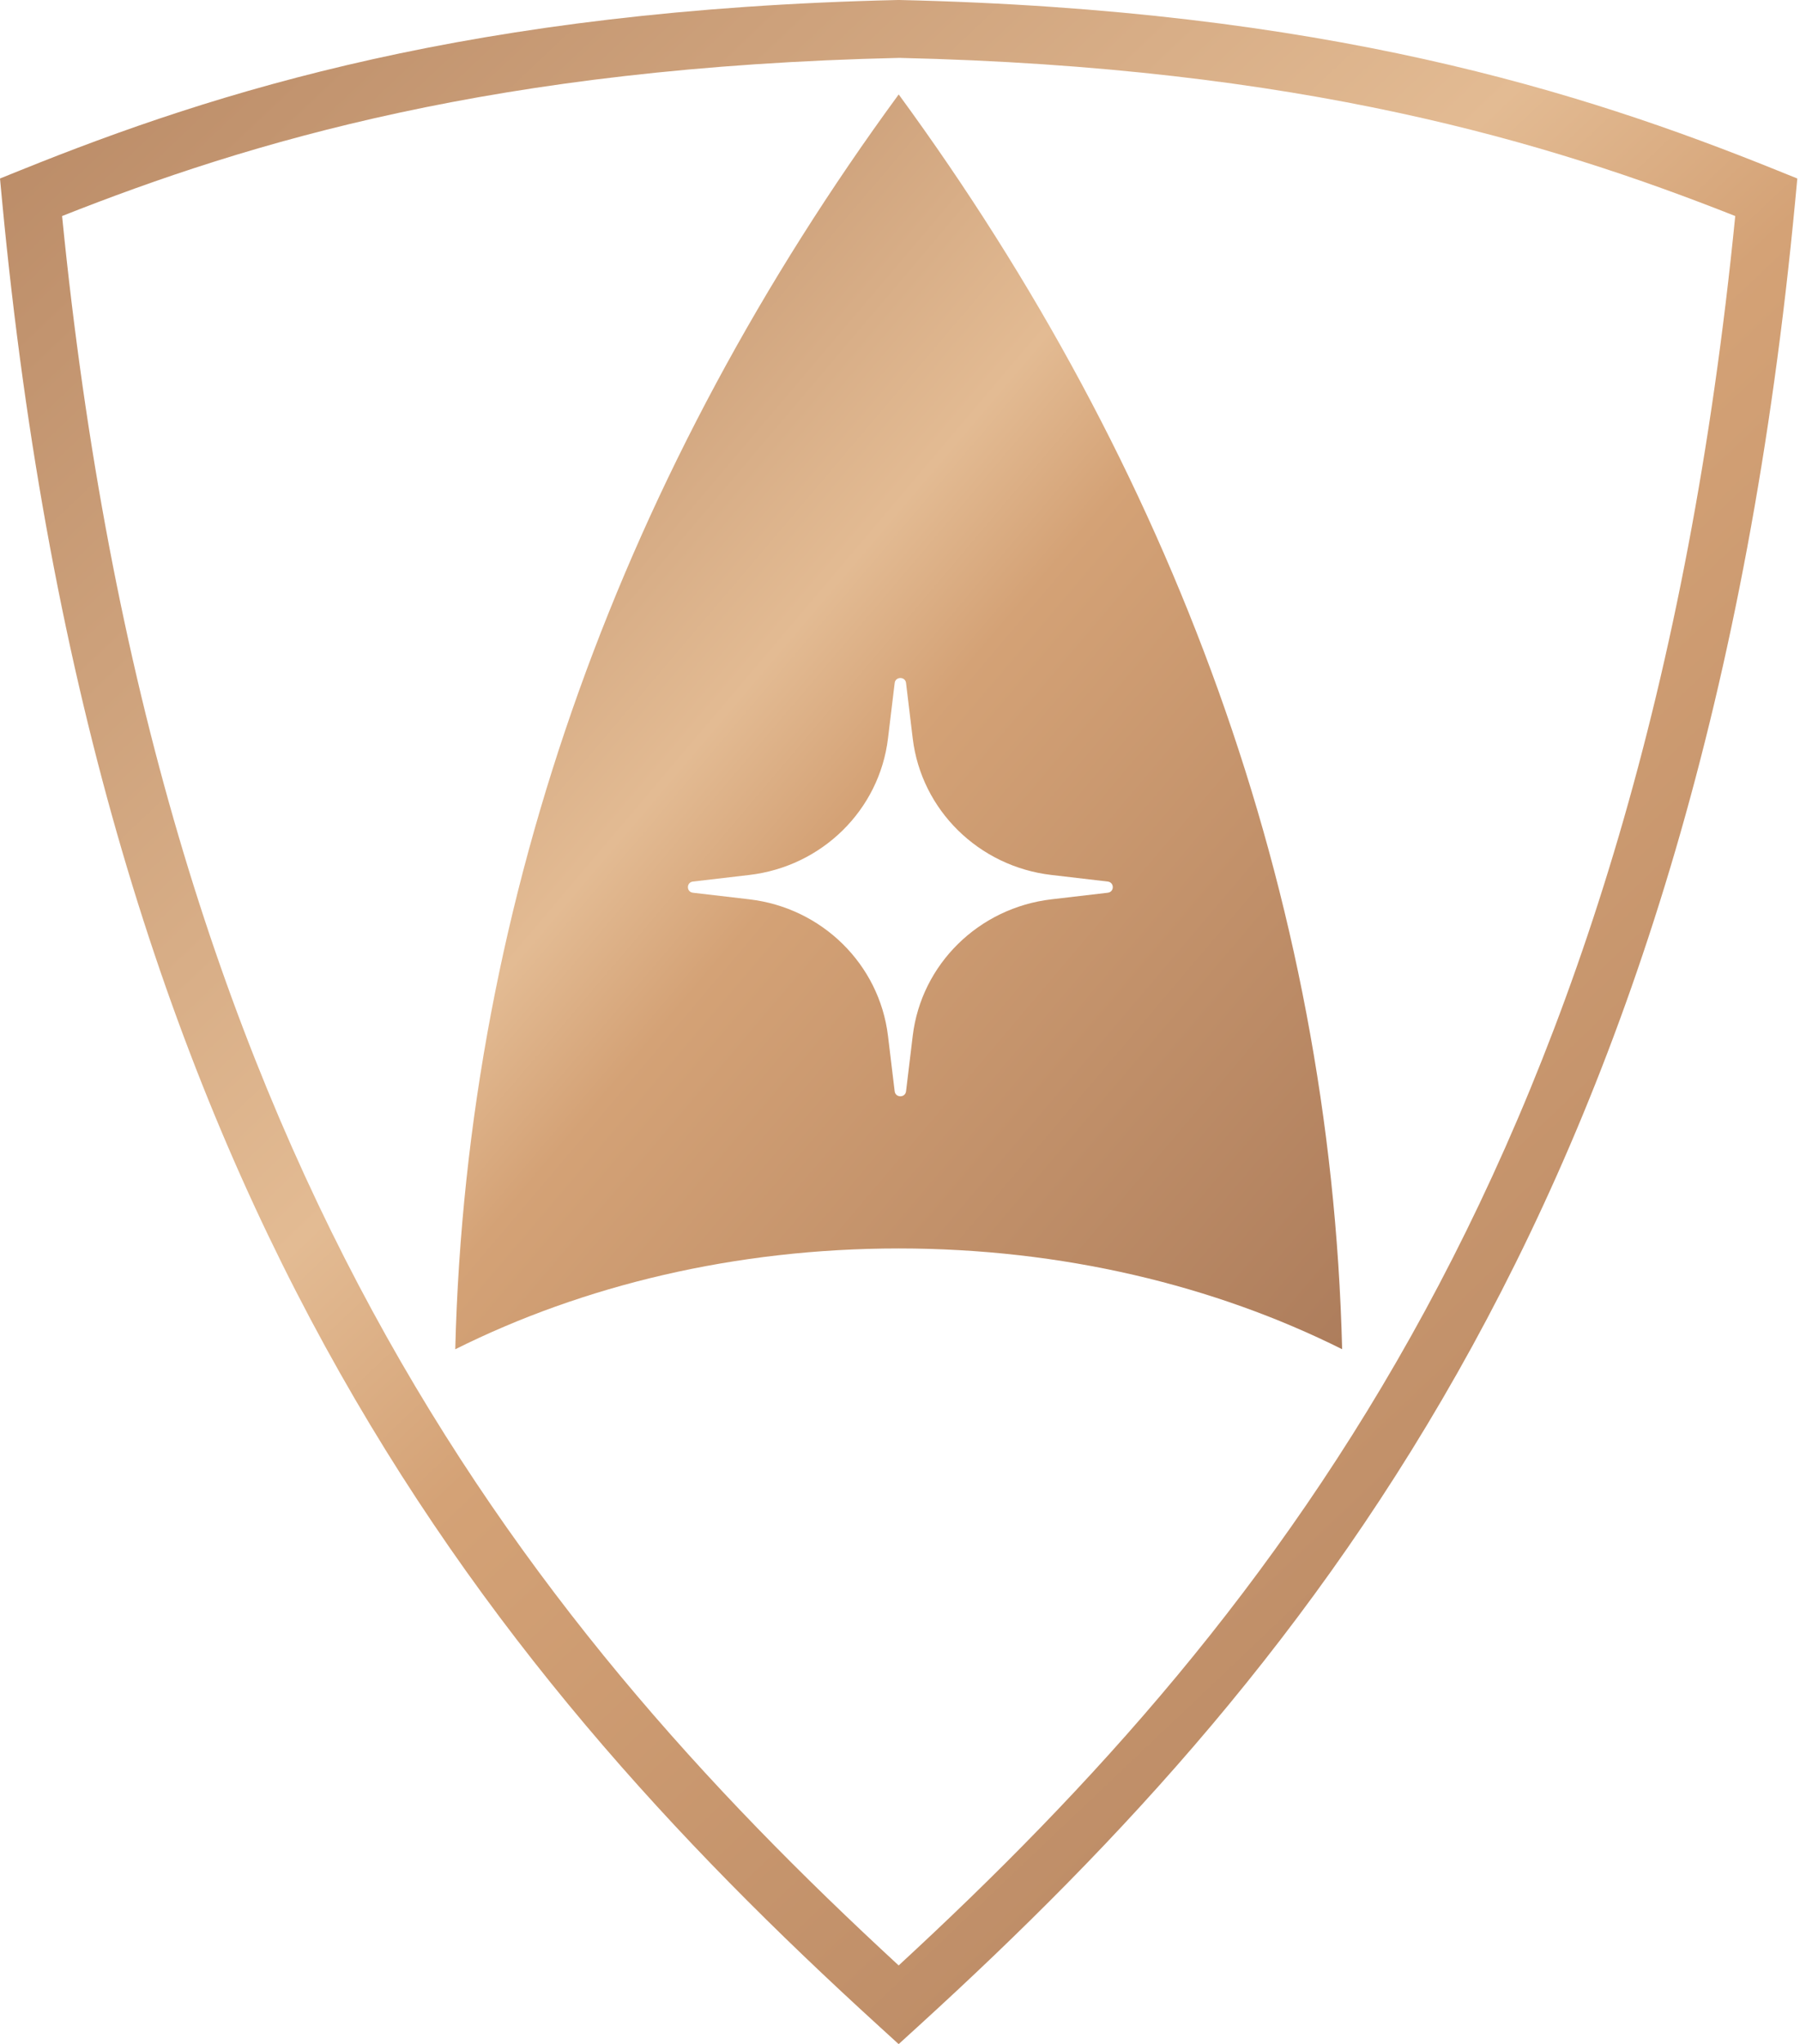
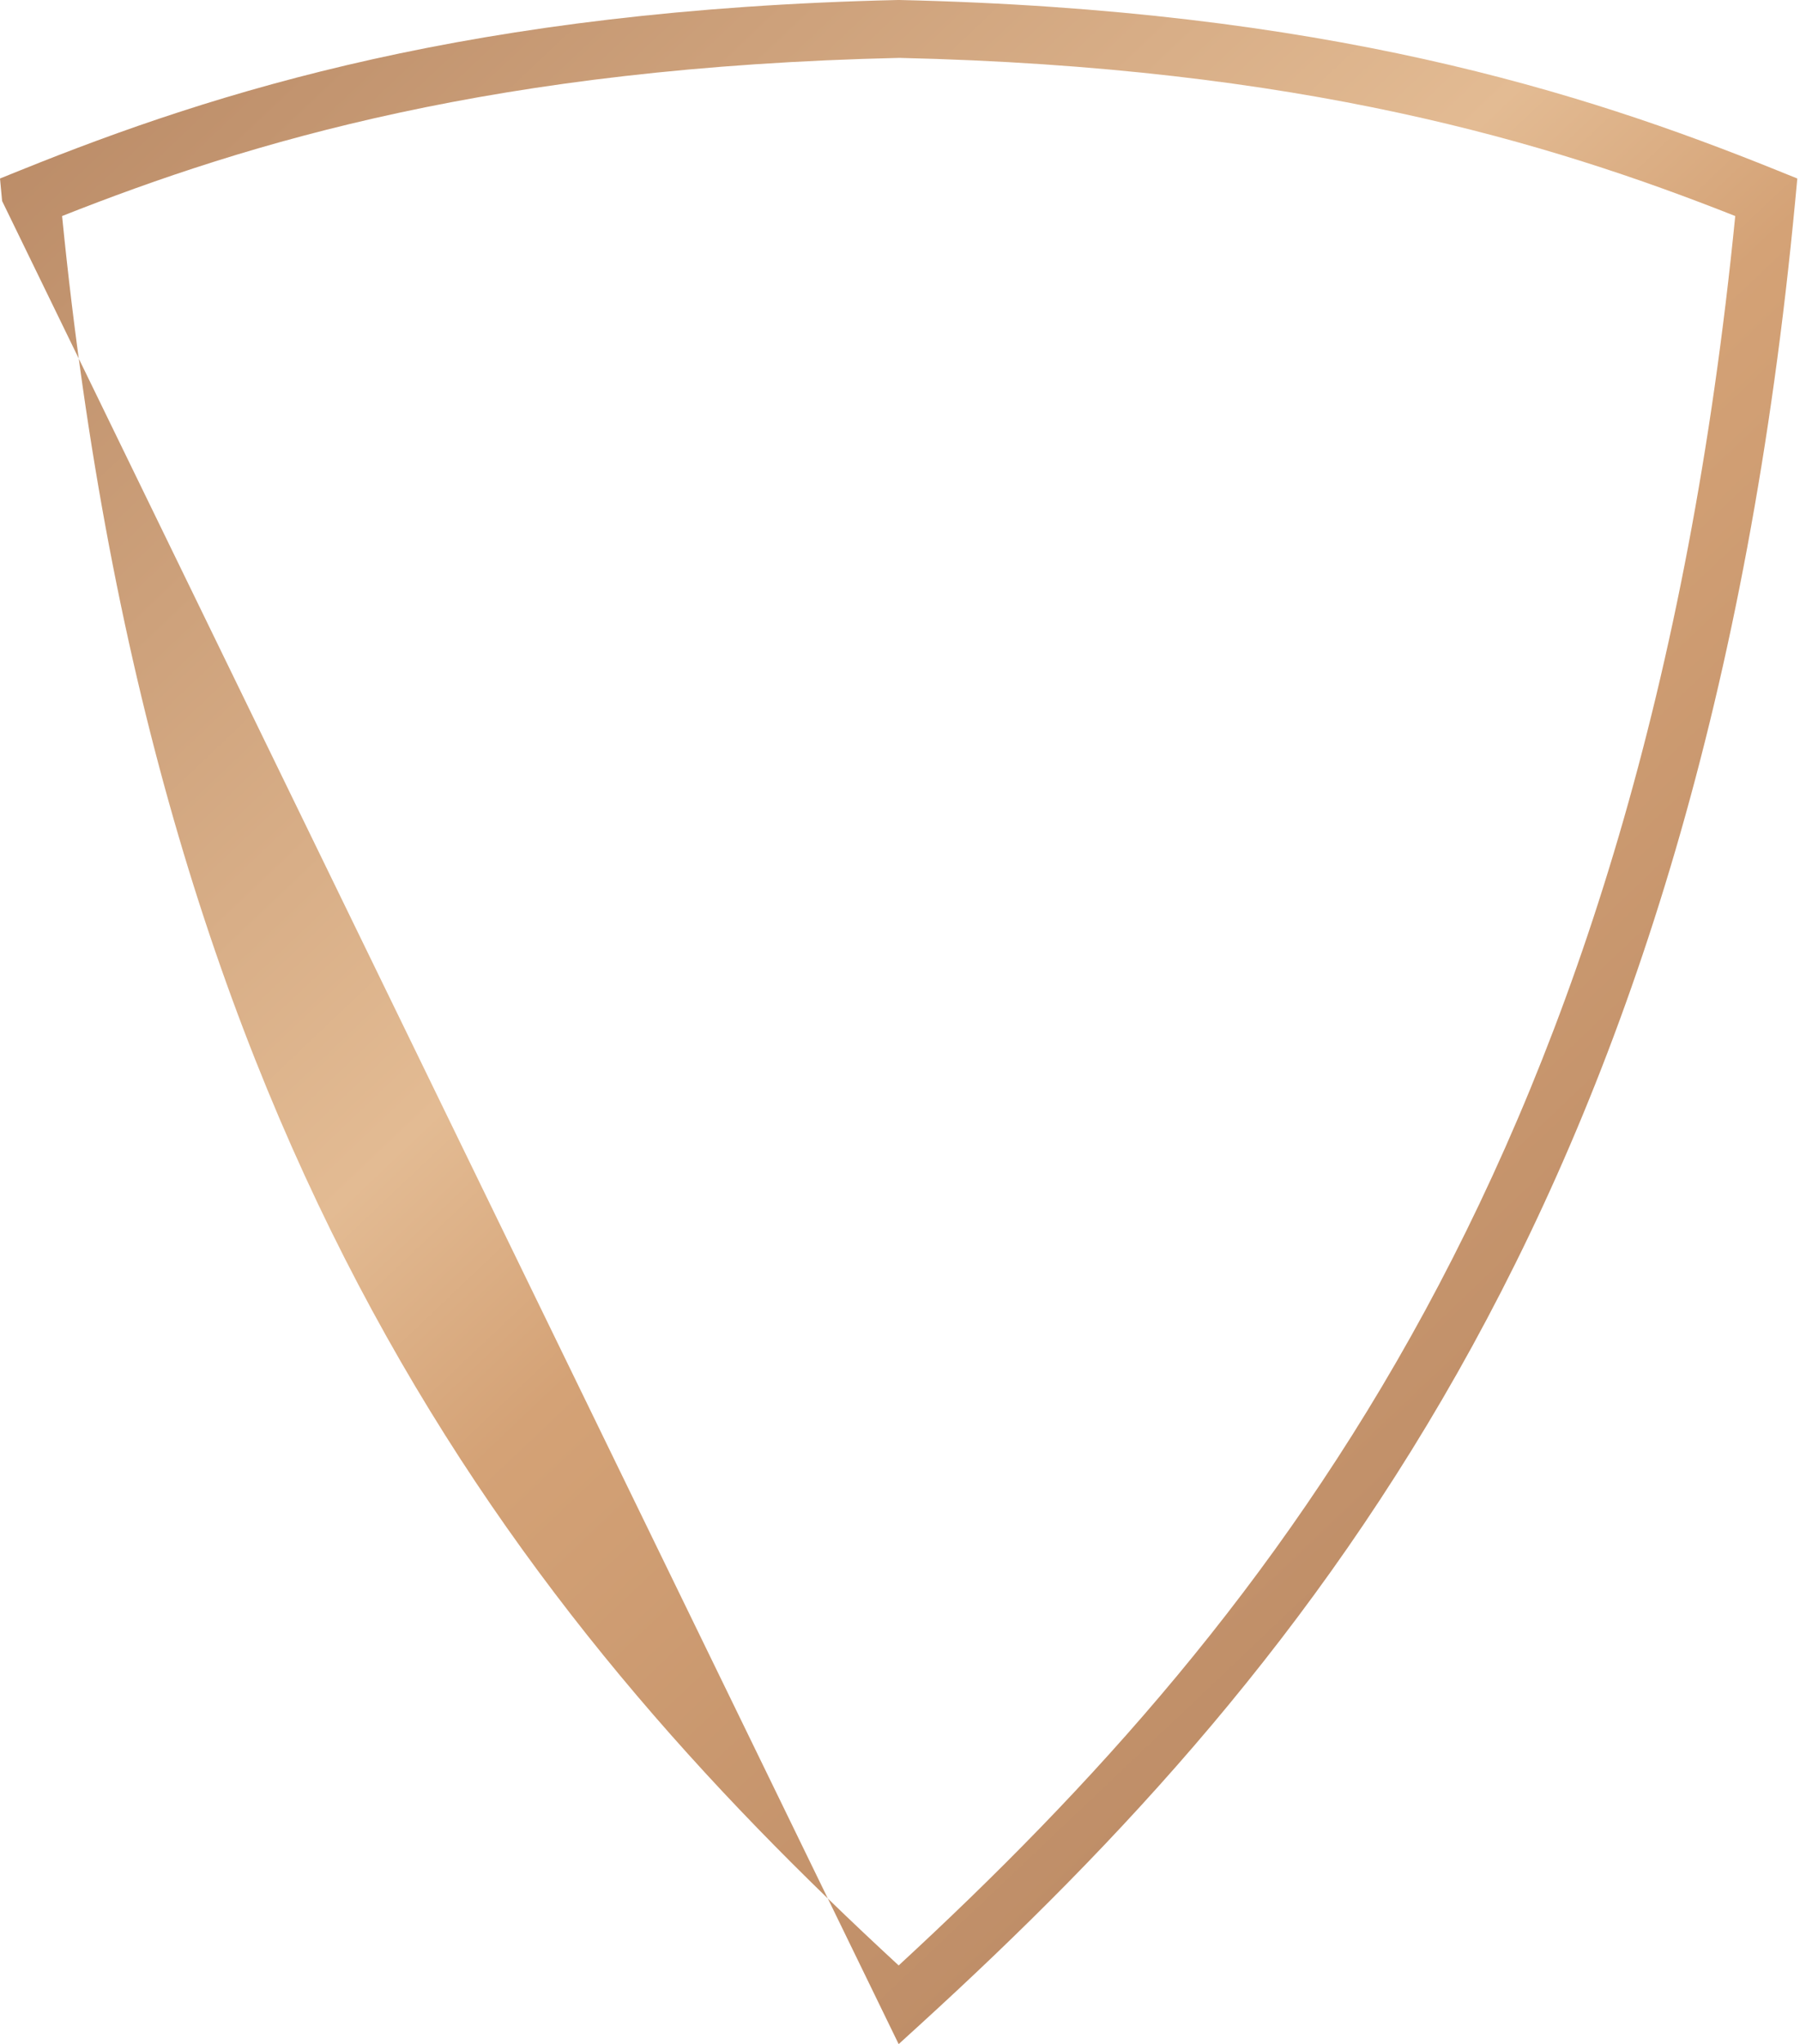
<svg xmlns="http://www.w3.org/2000/svg" width="207" height="235" viewBox="0 0 207 235" fill="none">
-   <path d="M204.271 19.545C181.86 10.505 152.352 1.113 103.427 0H103.267C54.341 1.113 24.833 10.505 2.422 19.545L0 20.522L0.243 23.108C10.956 136.477 54.985 190.905 100.971 232.835L103.346 235L105.721 232.835C151.705 190.905 195.736 136.477 206.448 23.108L206.691 20.522L204.27 19.545H204.271ZM103.347 225.955C59.49 185.517 17.859 132.732 7.14 24.836C28.671 16.32 57.062 7.71 103.419 6.655C149.645 7.712 178.021 16.32 199.553 24.836C188.836 132.732 147.205 185.517 103.347 225.955Z" fill="url(#paint0_linear_463_17781)" />
-   <path fill-rule="evenodd" clip-rule="evenodd" d="M103.35 10.857C134.681 53.633 153.045 102.767 154.345 155.112C139.67 147.785 122.159 143.528 103.355 143.528C84.547 143.528 67.033 147.786 52.355 155.117C53.655 102.77 72.019 53.634 103.35 10.857ZM127.394 102.632C128.164 102.545 128.164 101.443 127.394 101.347L120.922 100.59C112.551 99.617 105.952 93.123 104.963 84.889L104.194 78.514C104.105 77.757 102.986 77.757 102.888 78.514L102.119 84.889C101.13 93.123 94.531 99.612 86.165 100.59L79.687 101.347C78.918 101.439 78.918 102.545 79.687 102.632L86.165 103.389C94.526 104.362 101.125 110.856 102.119 119.09L102.888 125.464C102.981 126.222 104.105 126.222 104.194 125.464L104.963 119.09C105.952 110.856 112.551 104.367 120.922 103.389L127.394 102.632Z" fill="url(#paint1_linear_463_17781)" />
+   <path d="M204.271 19.545C181.86 10.505 152.352 1.113 103.427 0H103.267C54.341 1.113 24.833 10.505 2.422 19.545L0 20.522L0.243 23.108L103.346 235L105.721 232.835C151.705 190.905 195.736 136.477 206.448 23.108L206.691 20.522L204.27 19.545H204.271ZM103.347 225.955C59.49 185.517 17.859 132.732 7.14 24.836C28.671 16.32 57.062 7.71 103.419 6.655C149.645 7.712 178.021 16.32 199.553 24.836C188.836 132.732 147.205 185.517 103.347 225.955Z" fill="url(#paint0_linear_463_17781)" />
  <defs>
    <linearGradient id="paint0_linear_463_17781" x1="0" y1="0" x2="215.262" y2="226.868" gradientUnits="userSpaceOnUse">
      <stop stop-color="#B78763" />
      <stop offset="0.407" stop-color="#E3BB93" />
      <stop offset="0.512" stop-color="#D4A276" />
      <stop offset="1" stop-color="#AD7D5C" />
    </linearGradient>
    <linearGradient id="paint1_linear_463_17781" x1="52.355" y1="10.857" x2="182.881" y2="121.433" gradientUnits="userSpaceOnUse">
      <stop stop-color="#B78763" />
      <stop offset="0.407" stop-color="#E3BB93" />
      <stop offset="0.512" stop-color="#D4A276" />
      <stop offset="1" stop-color="#AD7D5C" />
    </linearGradient>
  </defs>
</svg>